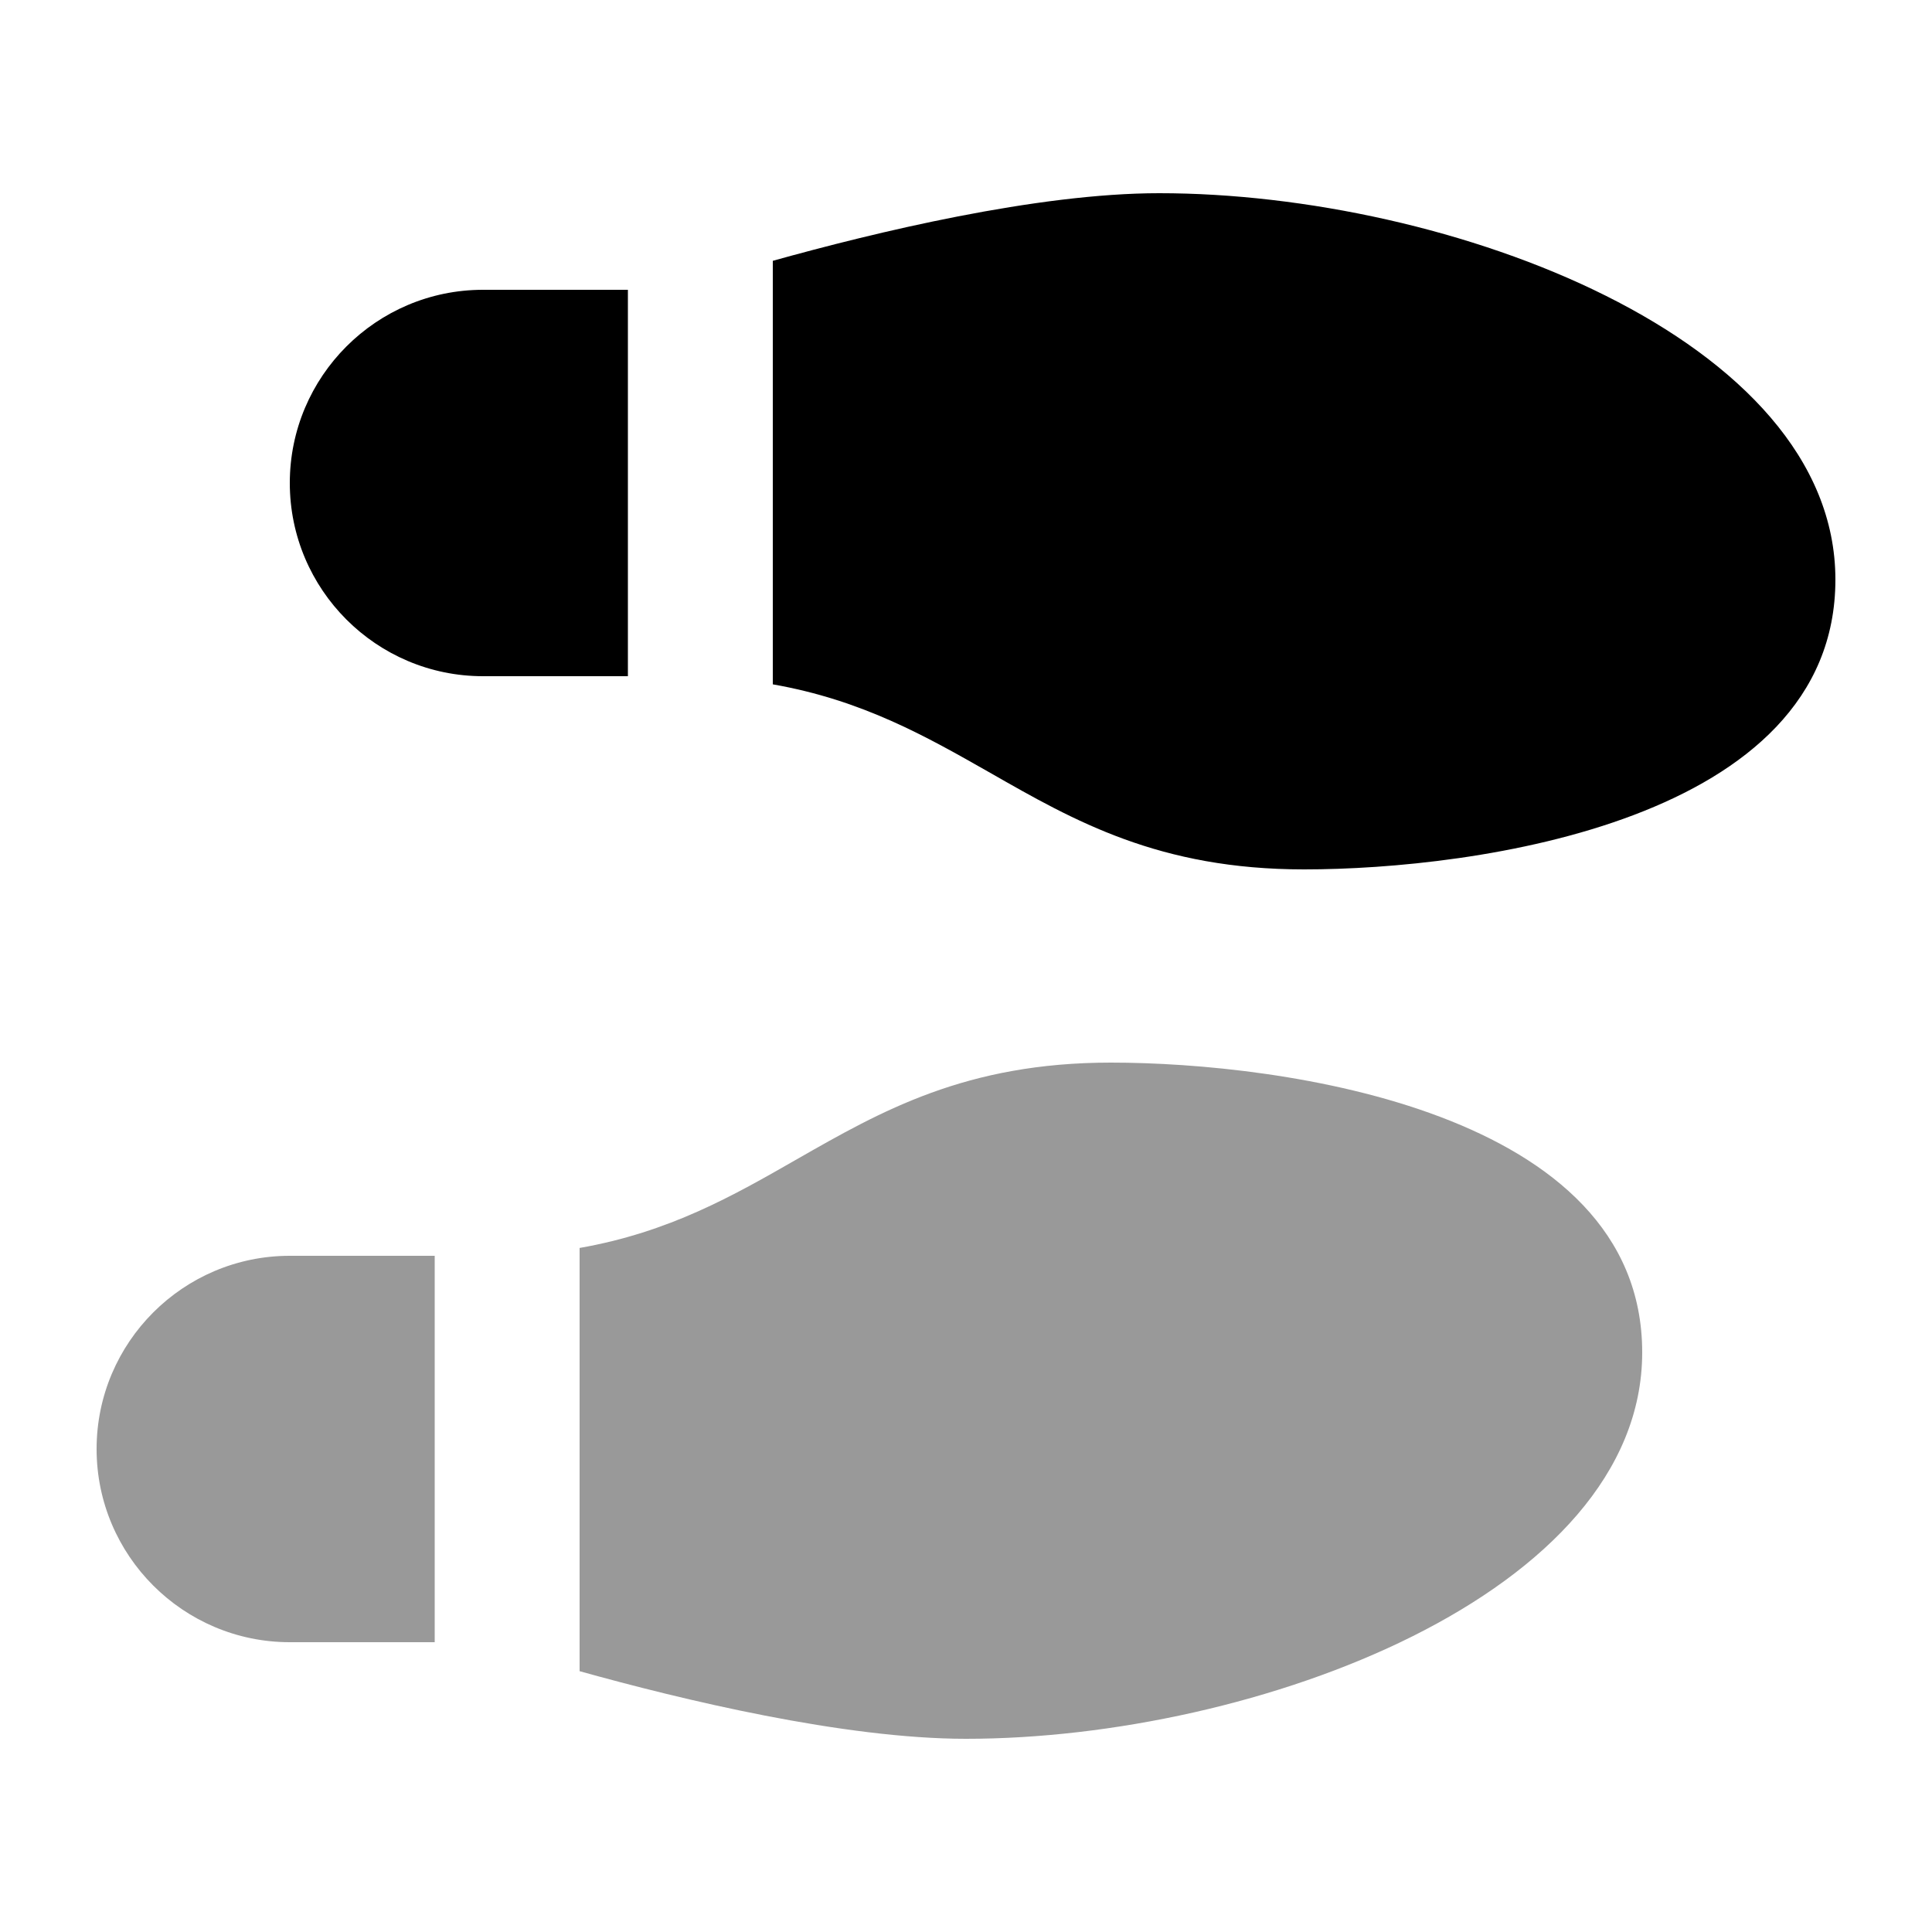
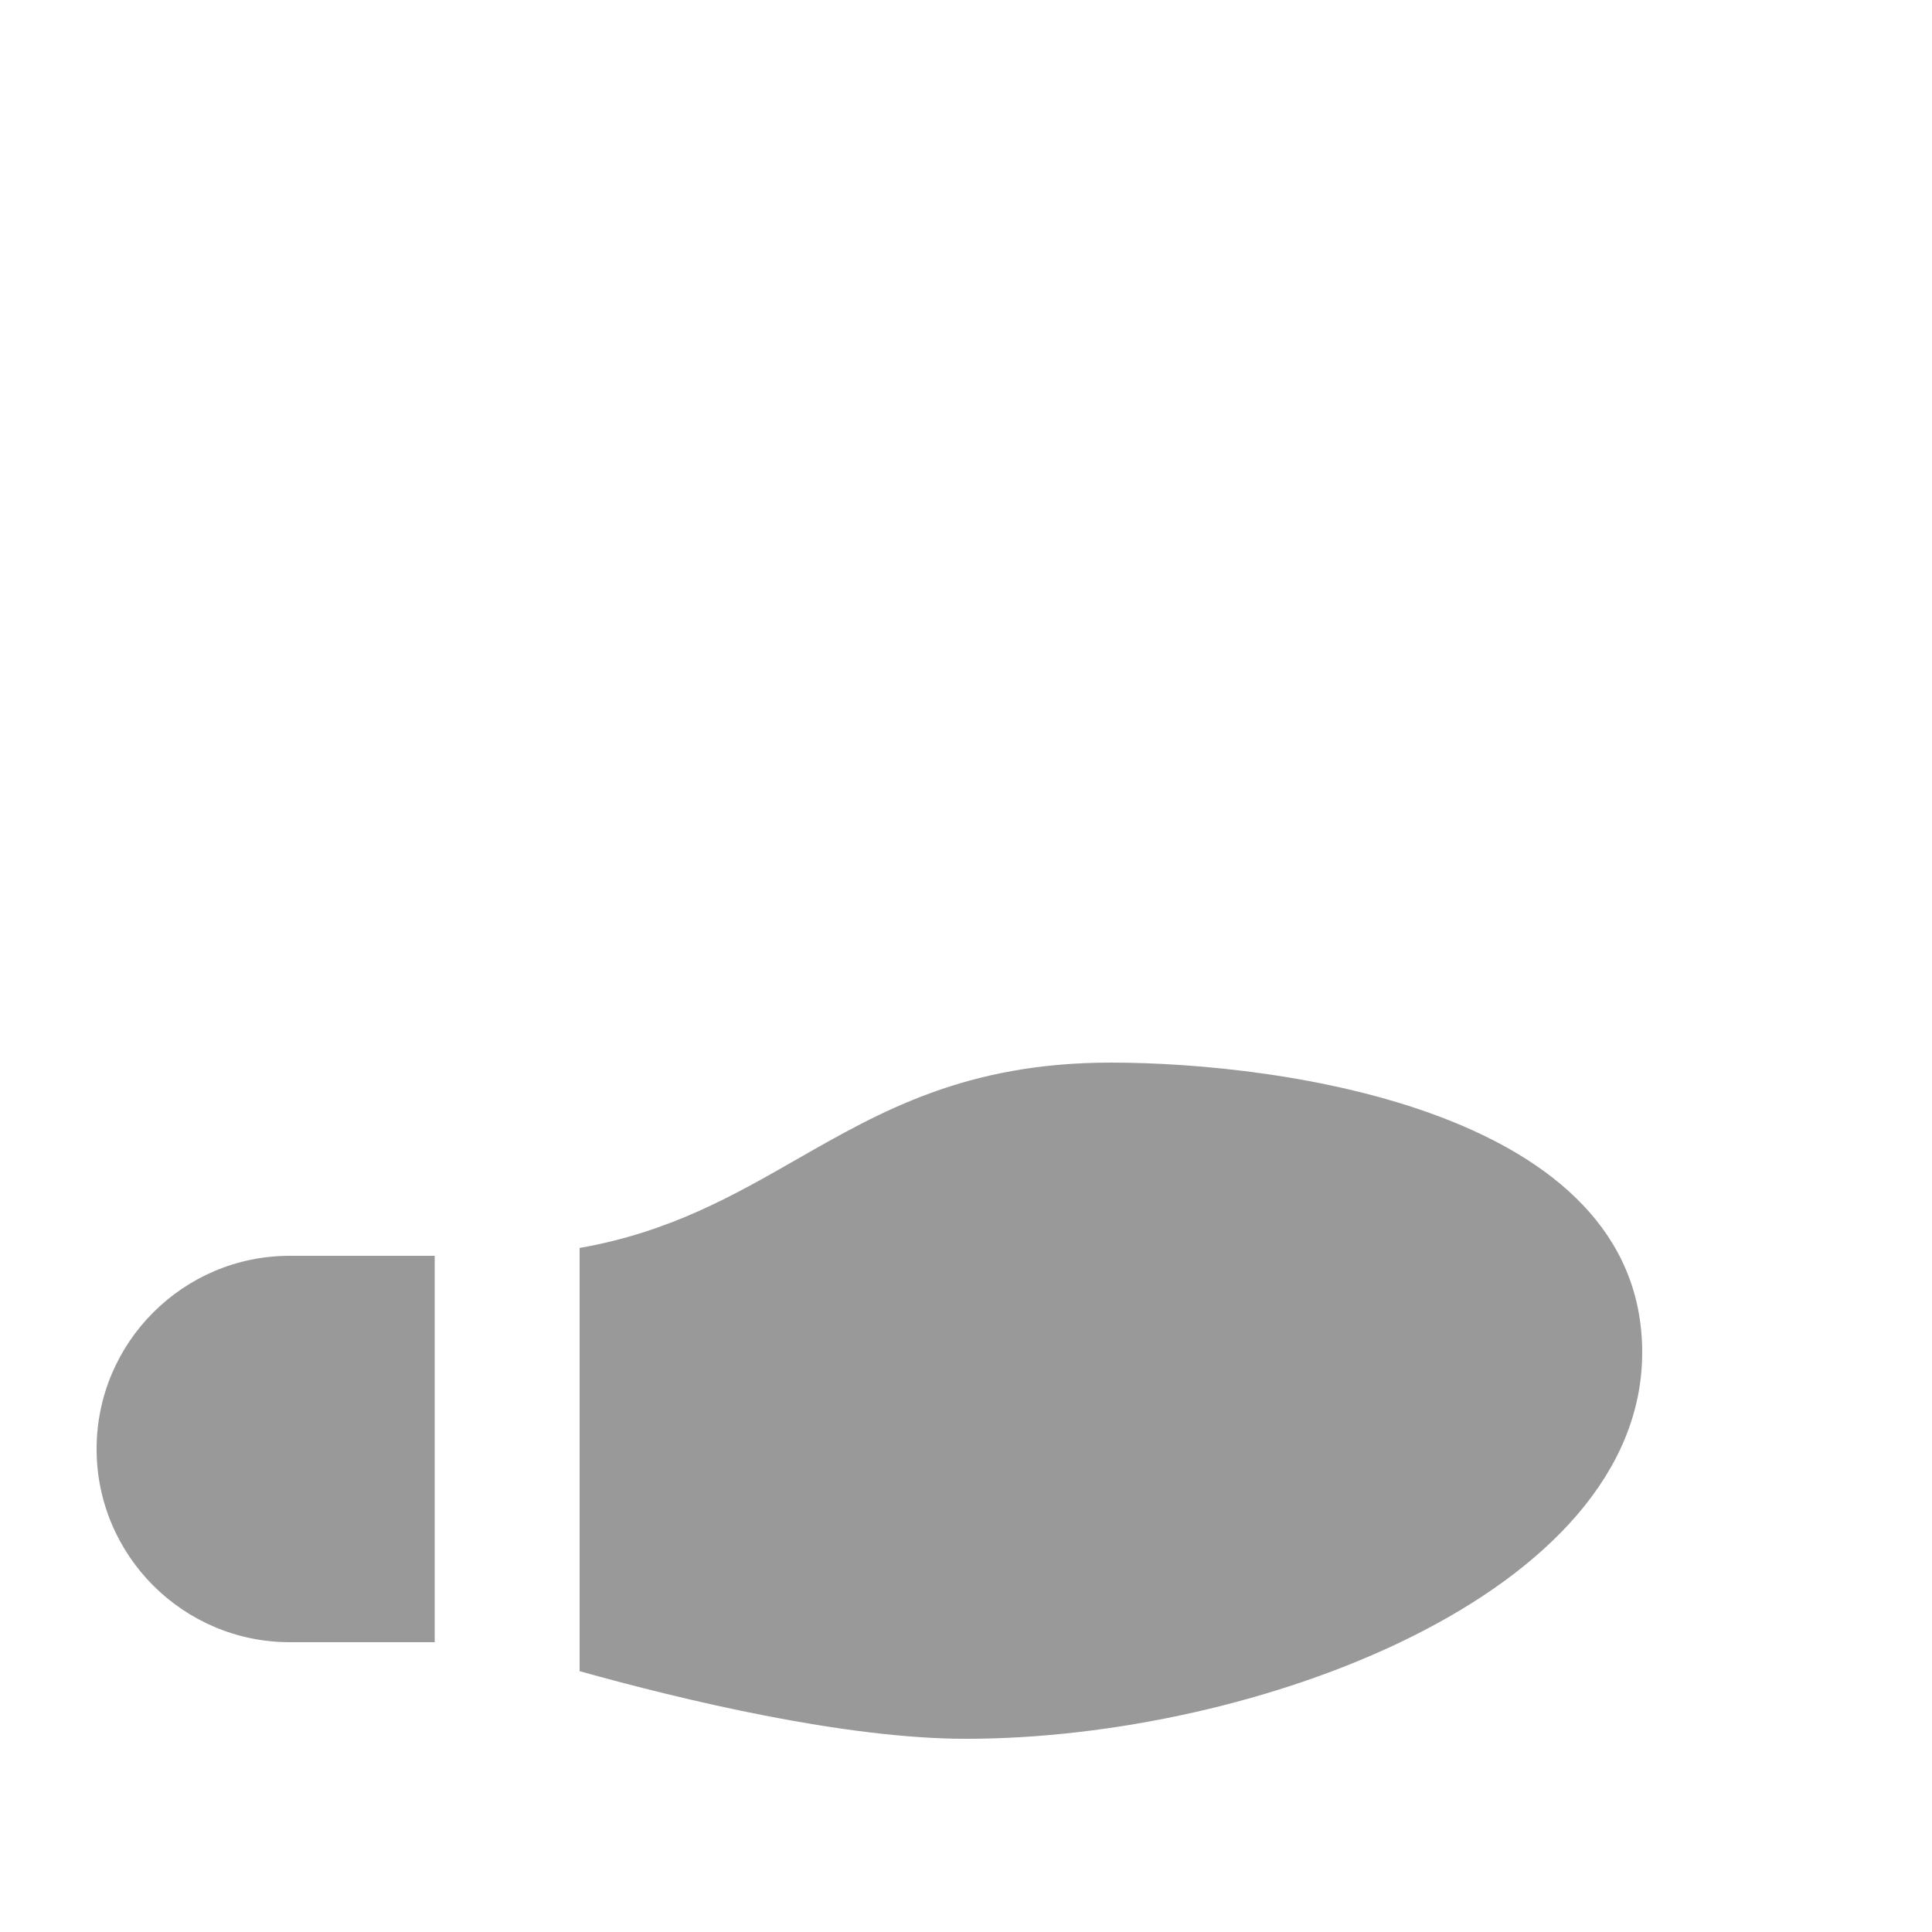
<svg xmlns="http://www.w3.org/2000/svg" viewBox="0 0 640 640">
  <path opacity=".4" fill="currentColor" d="M32 480C32 444.7 60.7 416 96 416L144 416L144 544L96 544C60.7 544 32 515.3 32 480zM192 413.4C221.7 408.2 242.9 396.1 264 384C292 368 320 352 368 352C424.4 352 544 368 544 448C544 528 416 576 320 576C279.5 576 225.7 563 192 553.6L192 413.3z" />
-   <path fill="currentColor" d="M256 226.7C285.7 231.9 306.9 244 328 256C356 272 384 288 432 288C488.4 288 608 272 608 192C608 112 480 64 384 64C343.4 64 289.7 77 256 86.4L256 226.7zM96 160C96 195.3 124.7 224 160 224L208 224L208 96L160 96C124.7 96 96 124.7 96 160z" />
</svg>